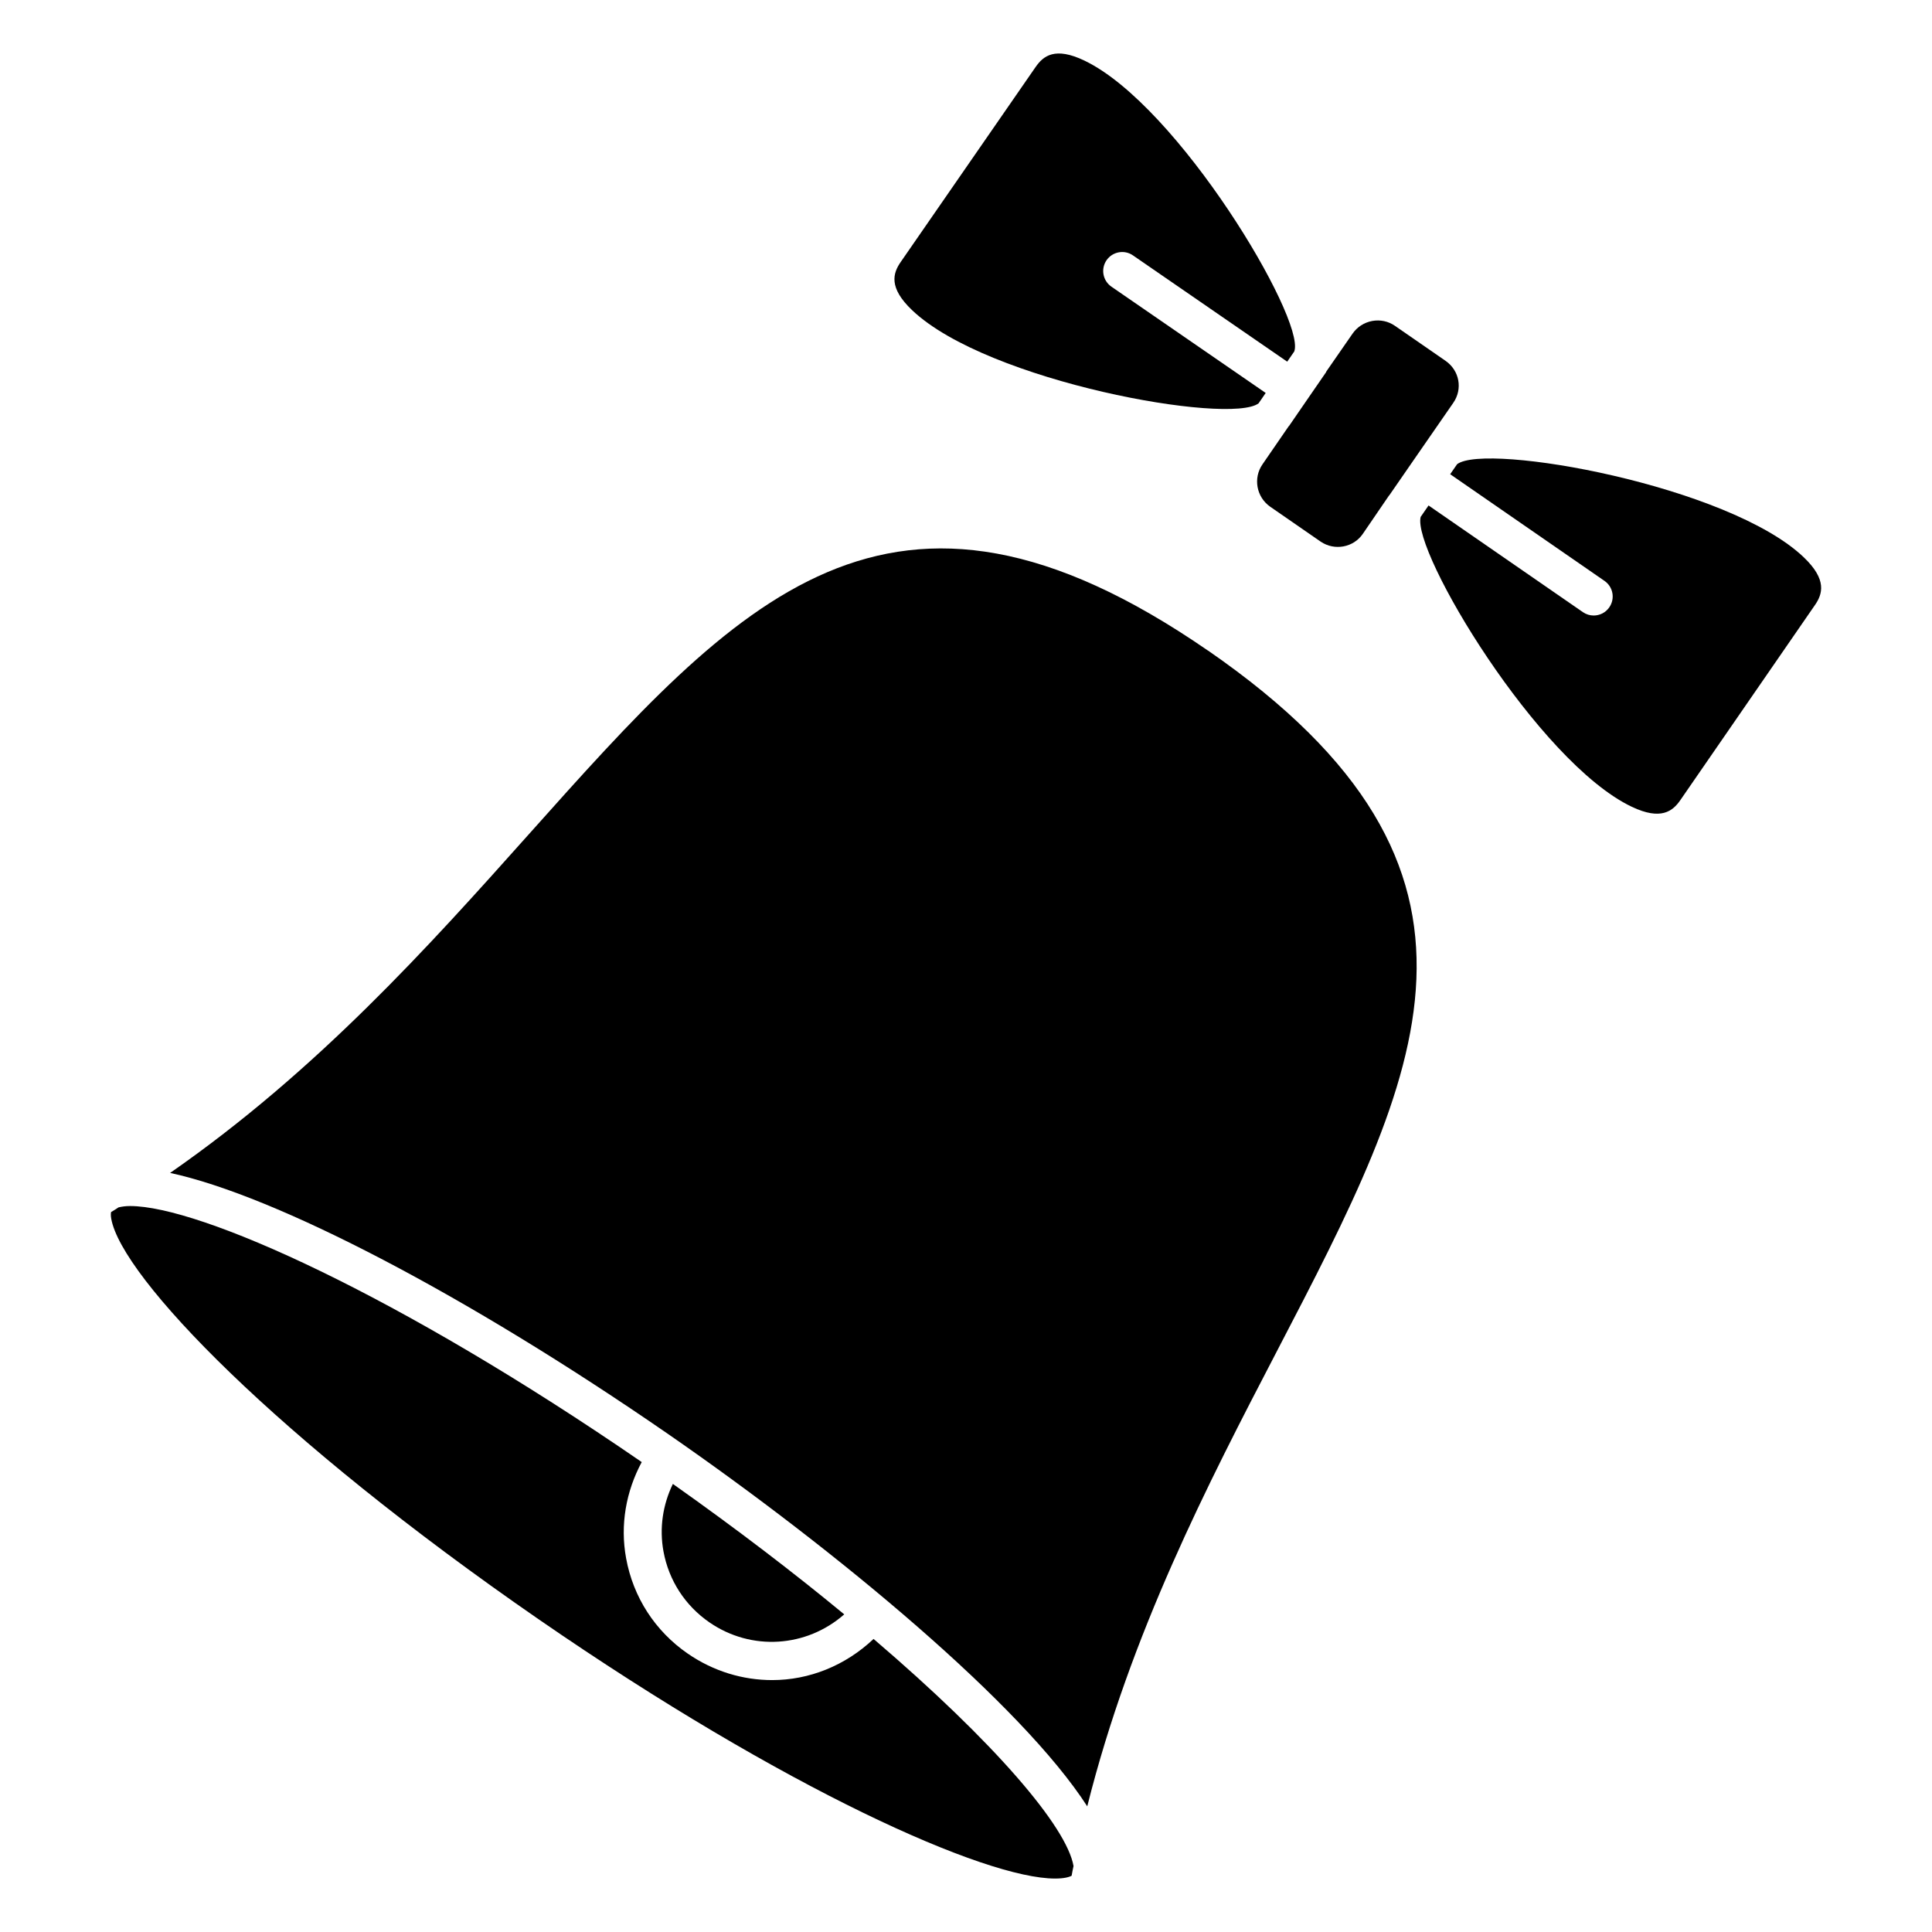
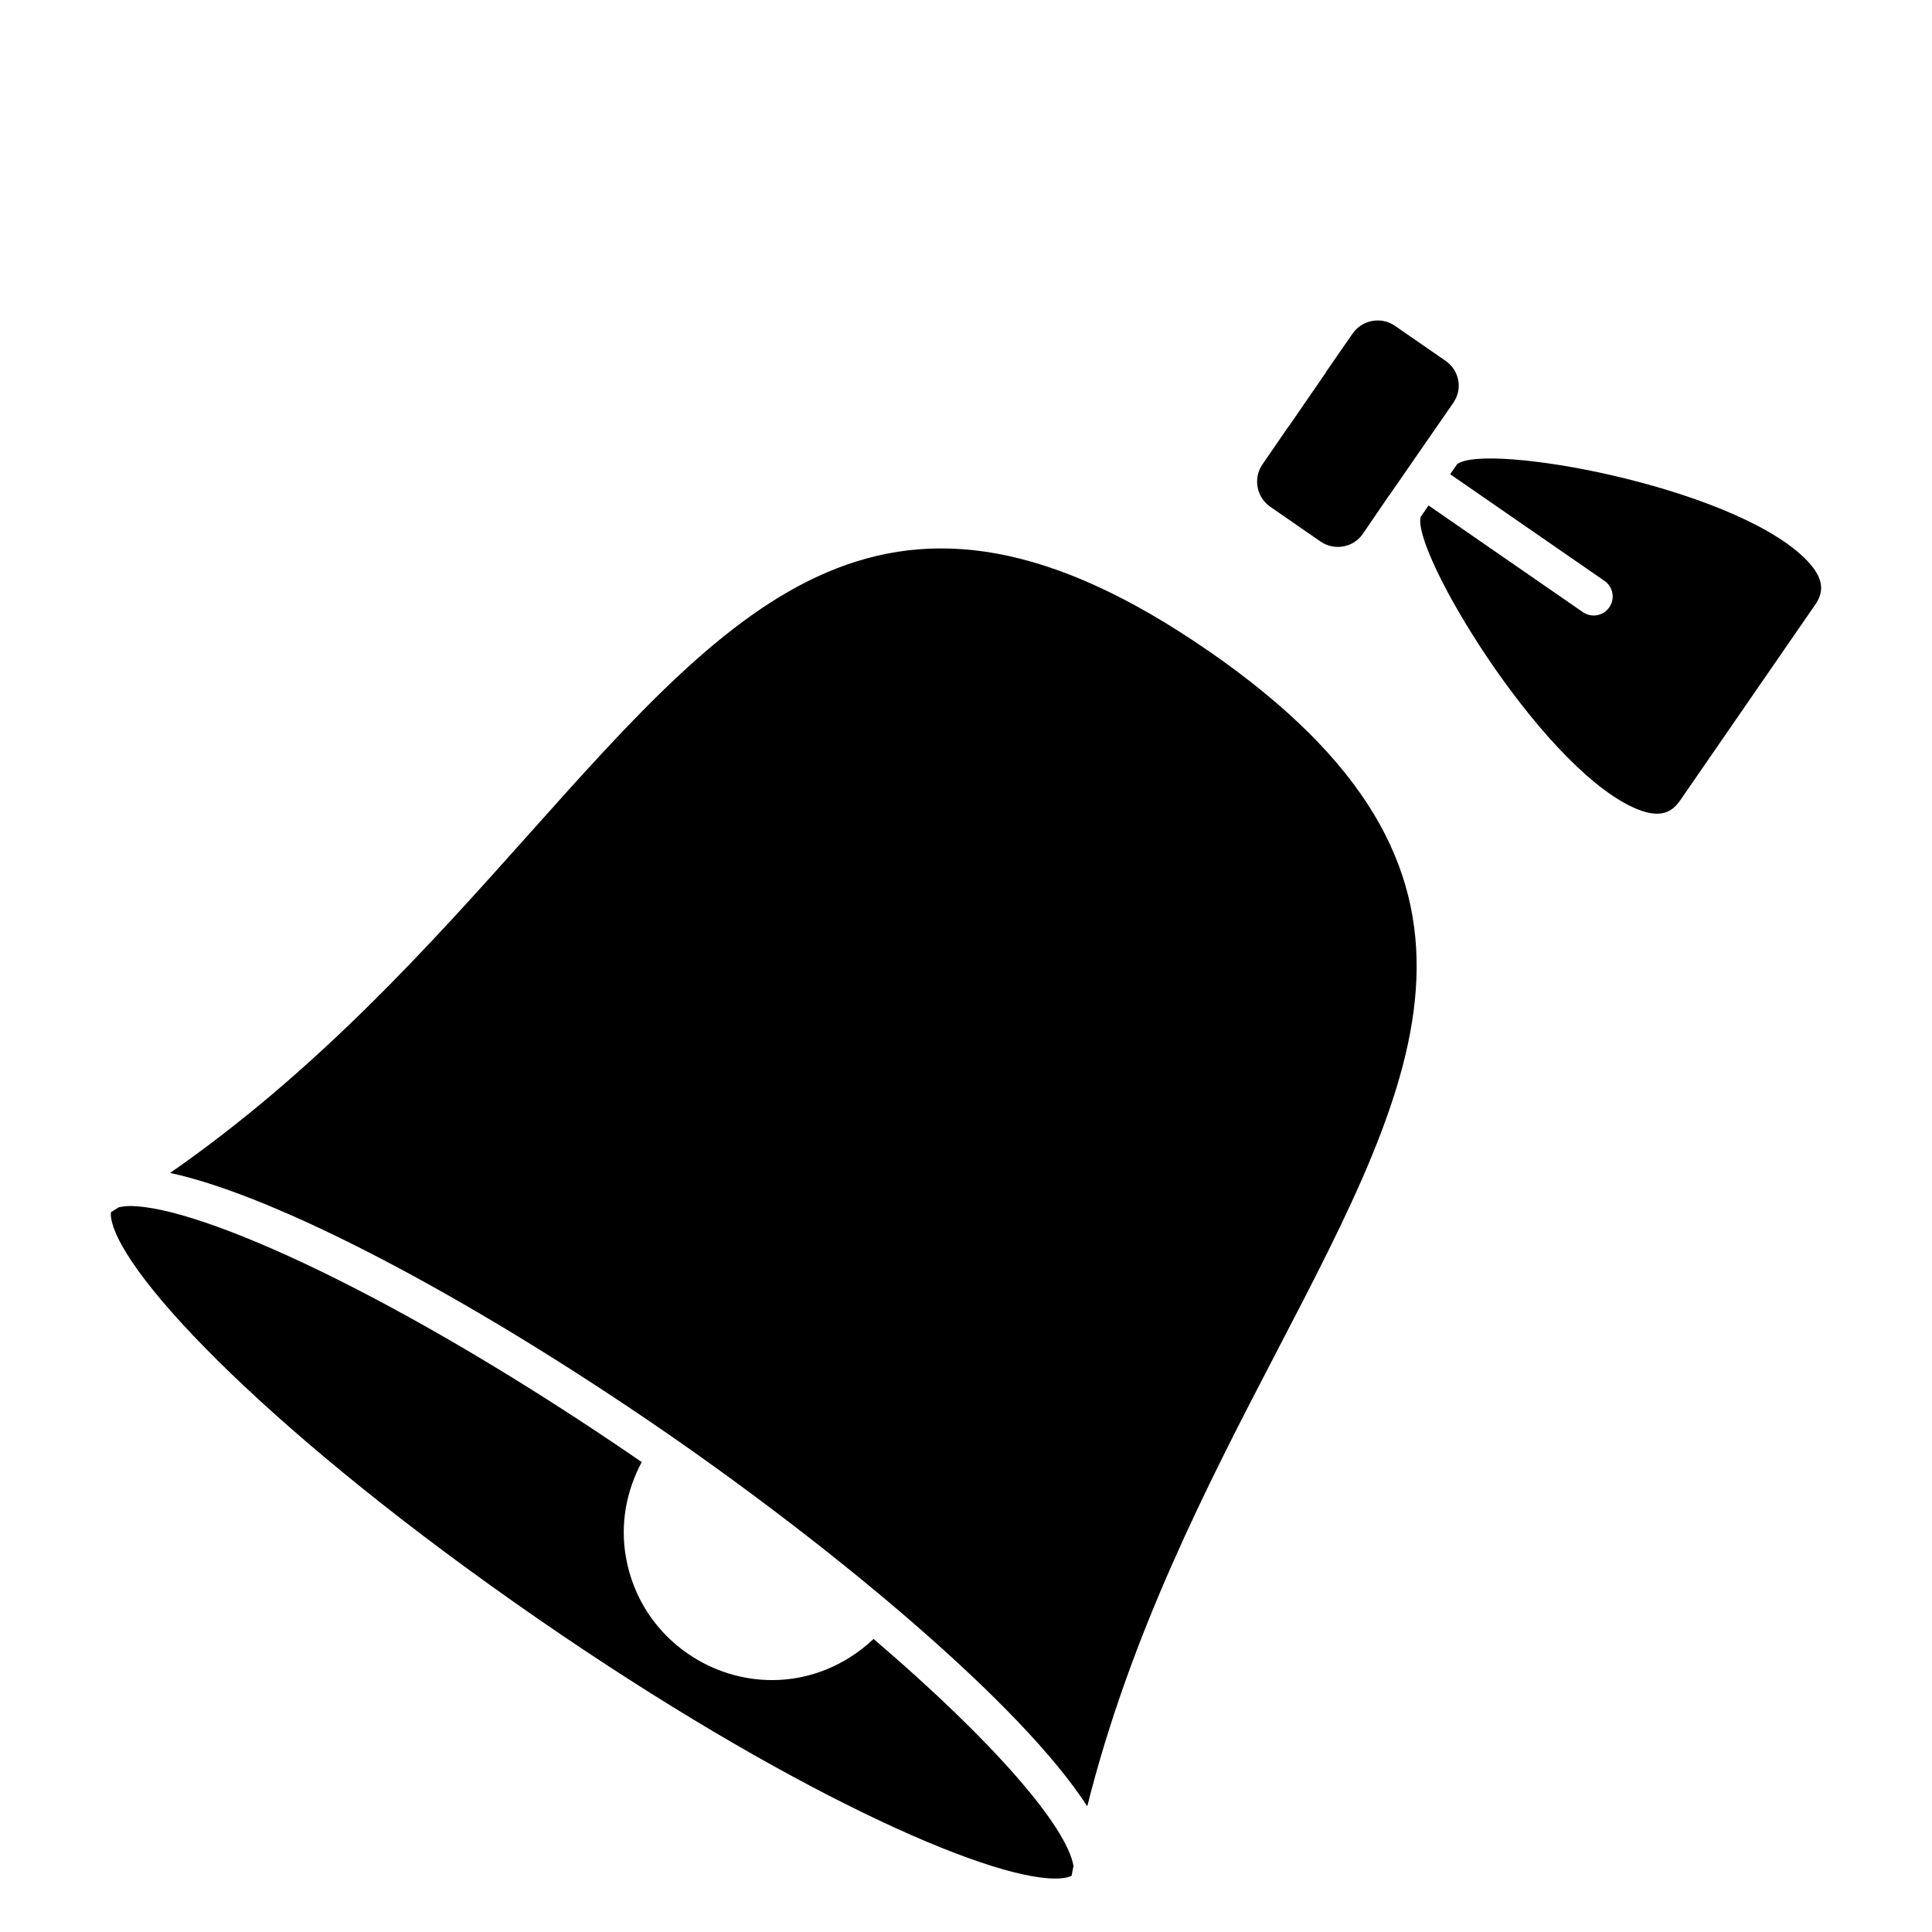
<svg xmlns="http://www.w3.org/2000/svg" fill="#000000" width="800px" height="800px" version="1.1" viewBox="144 144 512 512">
  <g>
-     <path d="m331.98 573.93c11.164 7.699 25.766 6.66 35.75-2.106-13.281-10.973-28.504-22.621-45.414-34.57-2.672 5.531-3.617 11.719-2.488 17.887 1.41 7.676 5.723 14.344 12.152 18.789z" />
    <path d="m375.5 578.34c-7.508 7.106-17.09 10.902-26.863 10.902-7.75 0-15.547-2.309-22.379-7.023-8.637-5.953-14.449-14.922-16.332-25.262-1.621-8.836-0.039-17.695 4.141-25.492-64.758-44.535-117.19-67.852-135.59-67.852-1.238 0-2.207 0.152-3.055 0.352-0.613 0.414-1.289 0.828-1.984 1.25-0.082 0.414-0.102 0.969 0.051 1.805 2.801 15.457 43.488 57.93 113.39 106.2 65.293 45.039 118.2 68.617 136.72 68.617 2.367 0 3.707-0.371 4.394-0.746 0.152-0.855 0.312-1.715 0.504-2.57-1.785-10.367-20.828-32.703-52.992-60.184z" />
    <path d="m464.14 316.41h-0.02c-84.457-58.27-124.56-13.371-180.06 48.77-26.398 29.574-56.062 62.633-94.977 89.656 27.992 6.027 78.473 32.273 131.84 69.102 45.18 31.258 93.922 71.895 111.21 98.758 11.496-45.855 31.902-85.336 50.199-120.5 38.488-73.949 66.309-127.38-18.188-185.79z" />
-     <path d="m477.54 250.88 1.883-2.742-40.879-28.164c-2.297-1.582-2.871-4.715-1.301-7.004 1.594-2.309 4.746-2.863 7.004-1.289l40.879 28.164 1.863-2.699c0.039-0.059 0.02-0.133 0.059-0.191 2.621-8.887-30.781-64.93-55.641-76.883-7.82-3.758-10.934-1.25-12.957 1.684-0.012 0-0.012 0-0.012 0.012l-35.762 51.691c-2.035 2.941-3.246 6.762 3.031 12.734 19.977 19.031 84.273 30.48 91.832 24.688z" />
    <path d="m622.03 291.7c-19.941-19.062-84.219-30.48-91.875-24.688 0 0-0.012 0-0.012 0.012l-1.832 2.648 40.891 28.266c2.297 1.582 2.863 4.715 1.281 7.004-0.977 1.422-2.551 2.176-4.141 2.176-0.996 0-1.984-0.293-2.863-0.898l-40.898-28.266-2.074 3.004s-0.012 0-0.012 0.012c-2.387 9.16 31.137 65.051 55.941 76.832 7.738 3.68 10.852 1.168 12.867-1.754l35.66-51.68c0.012 0 0.012-0.012 0.012-0.012 2.023-2.934 3.262-6.723-2.945-12.656z" />
    <path d="m485.46 257.03c-0.012 0.012-0.012 0.031-0.02 0.039l-6.863 9.977c-2.539 3.656-1.613 8.695 2.047 11.246l13.391 9.262c3.648 2.457 8.637 1.562 11.125-2.047l6.941-10.156c0.02-0.031 0.059-0.051 0.09-0.082 0.012-0.012 0.02-0.031 0.031-0.039l4.926-7.125c0-0.012 0-0.02 0.012-0.031 0.012-0.012 0.02-0.012 0.02-0.02l11.969-17.289c2.559-3.688 1.652-8.574-2.047-11.145l-13.391-9.262c-1.773-1.23-3.898-1.684-6.035-1.301-2.125 0.395-3.981 1.582-5.219 3.367l-6.934 10.004c-0.039 0.082-0.051 0.172-0.102 0.242l-4.797 6.961c-0.02 0.031-0.02 0.059-0.039 0.09-0.02 0.02-0.051 0.031-0.059 0.051l-4.887 7.106c-0.039 0.062-0.109 0.094-0.16 0.152z" />
  </g>
</svg>